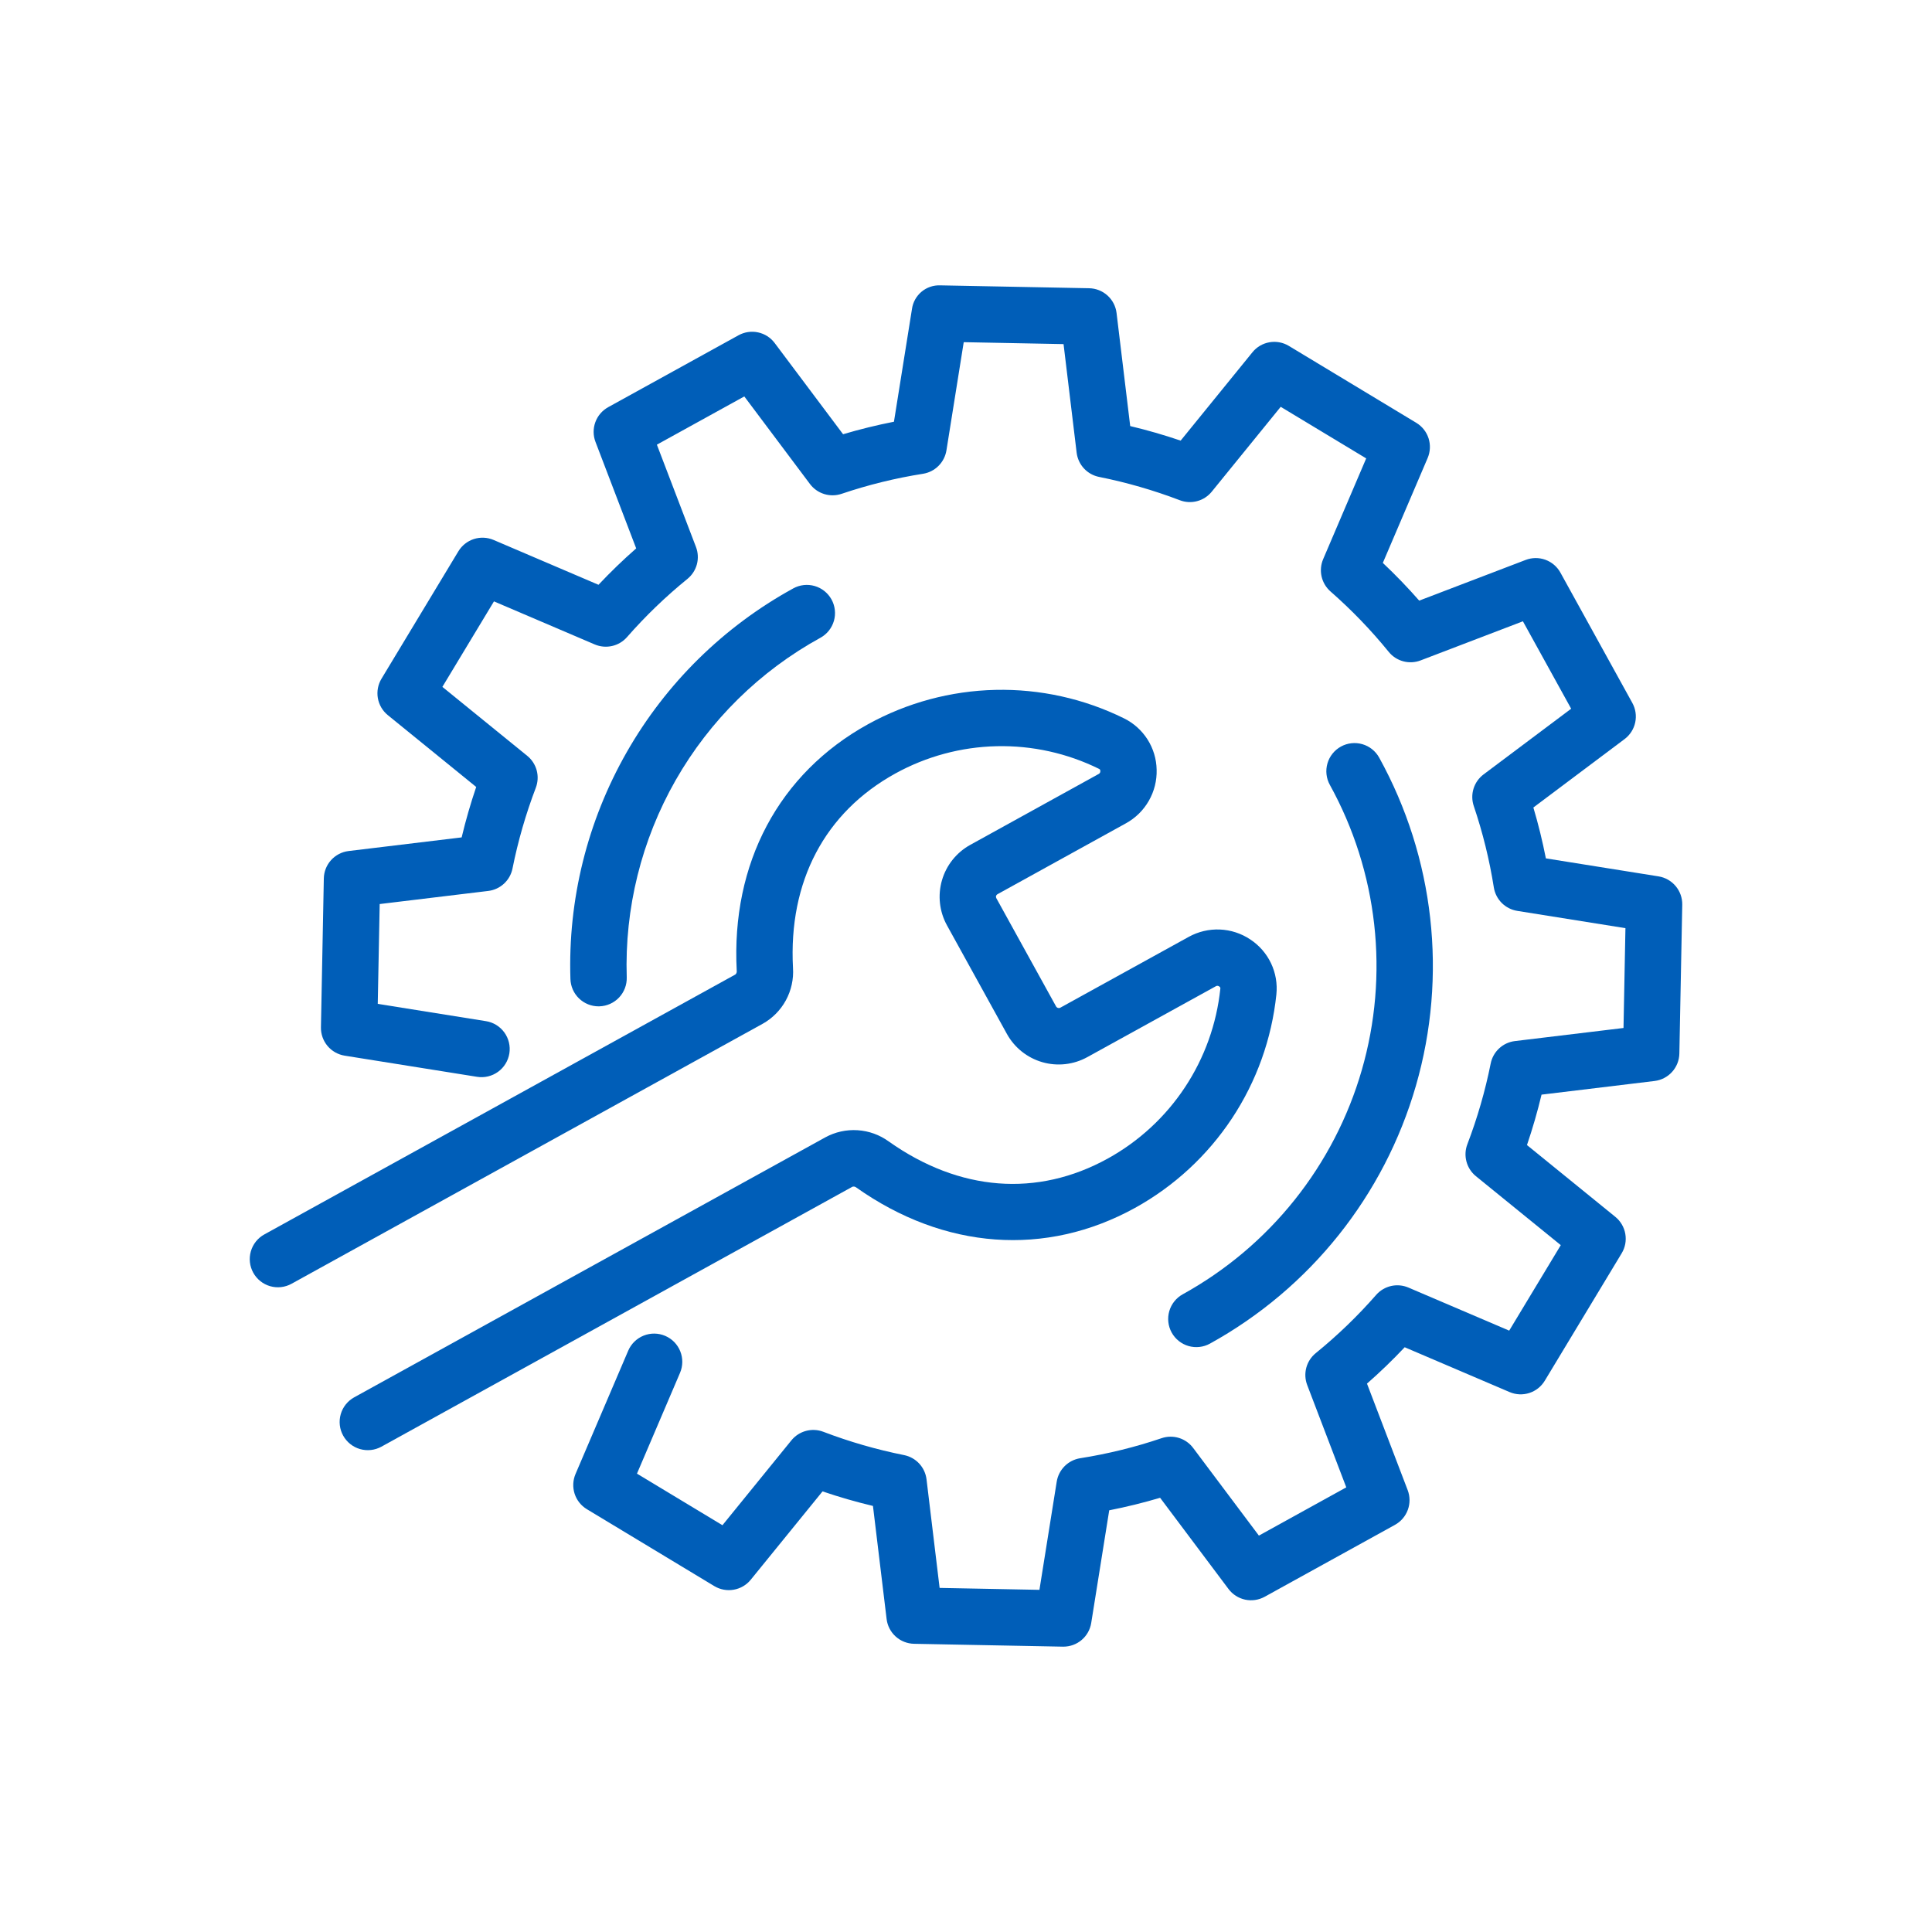
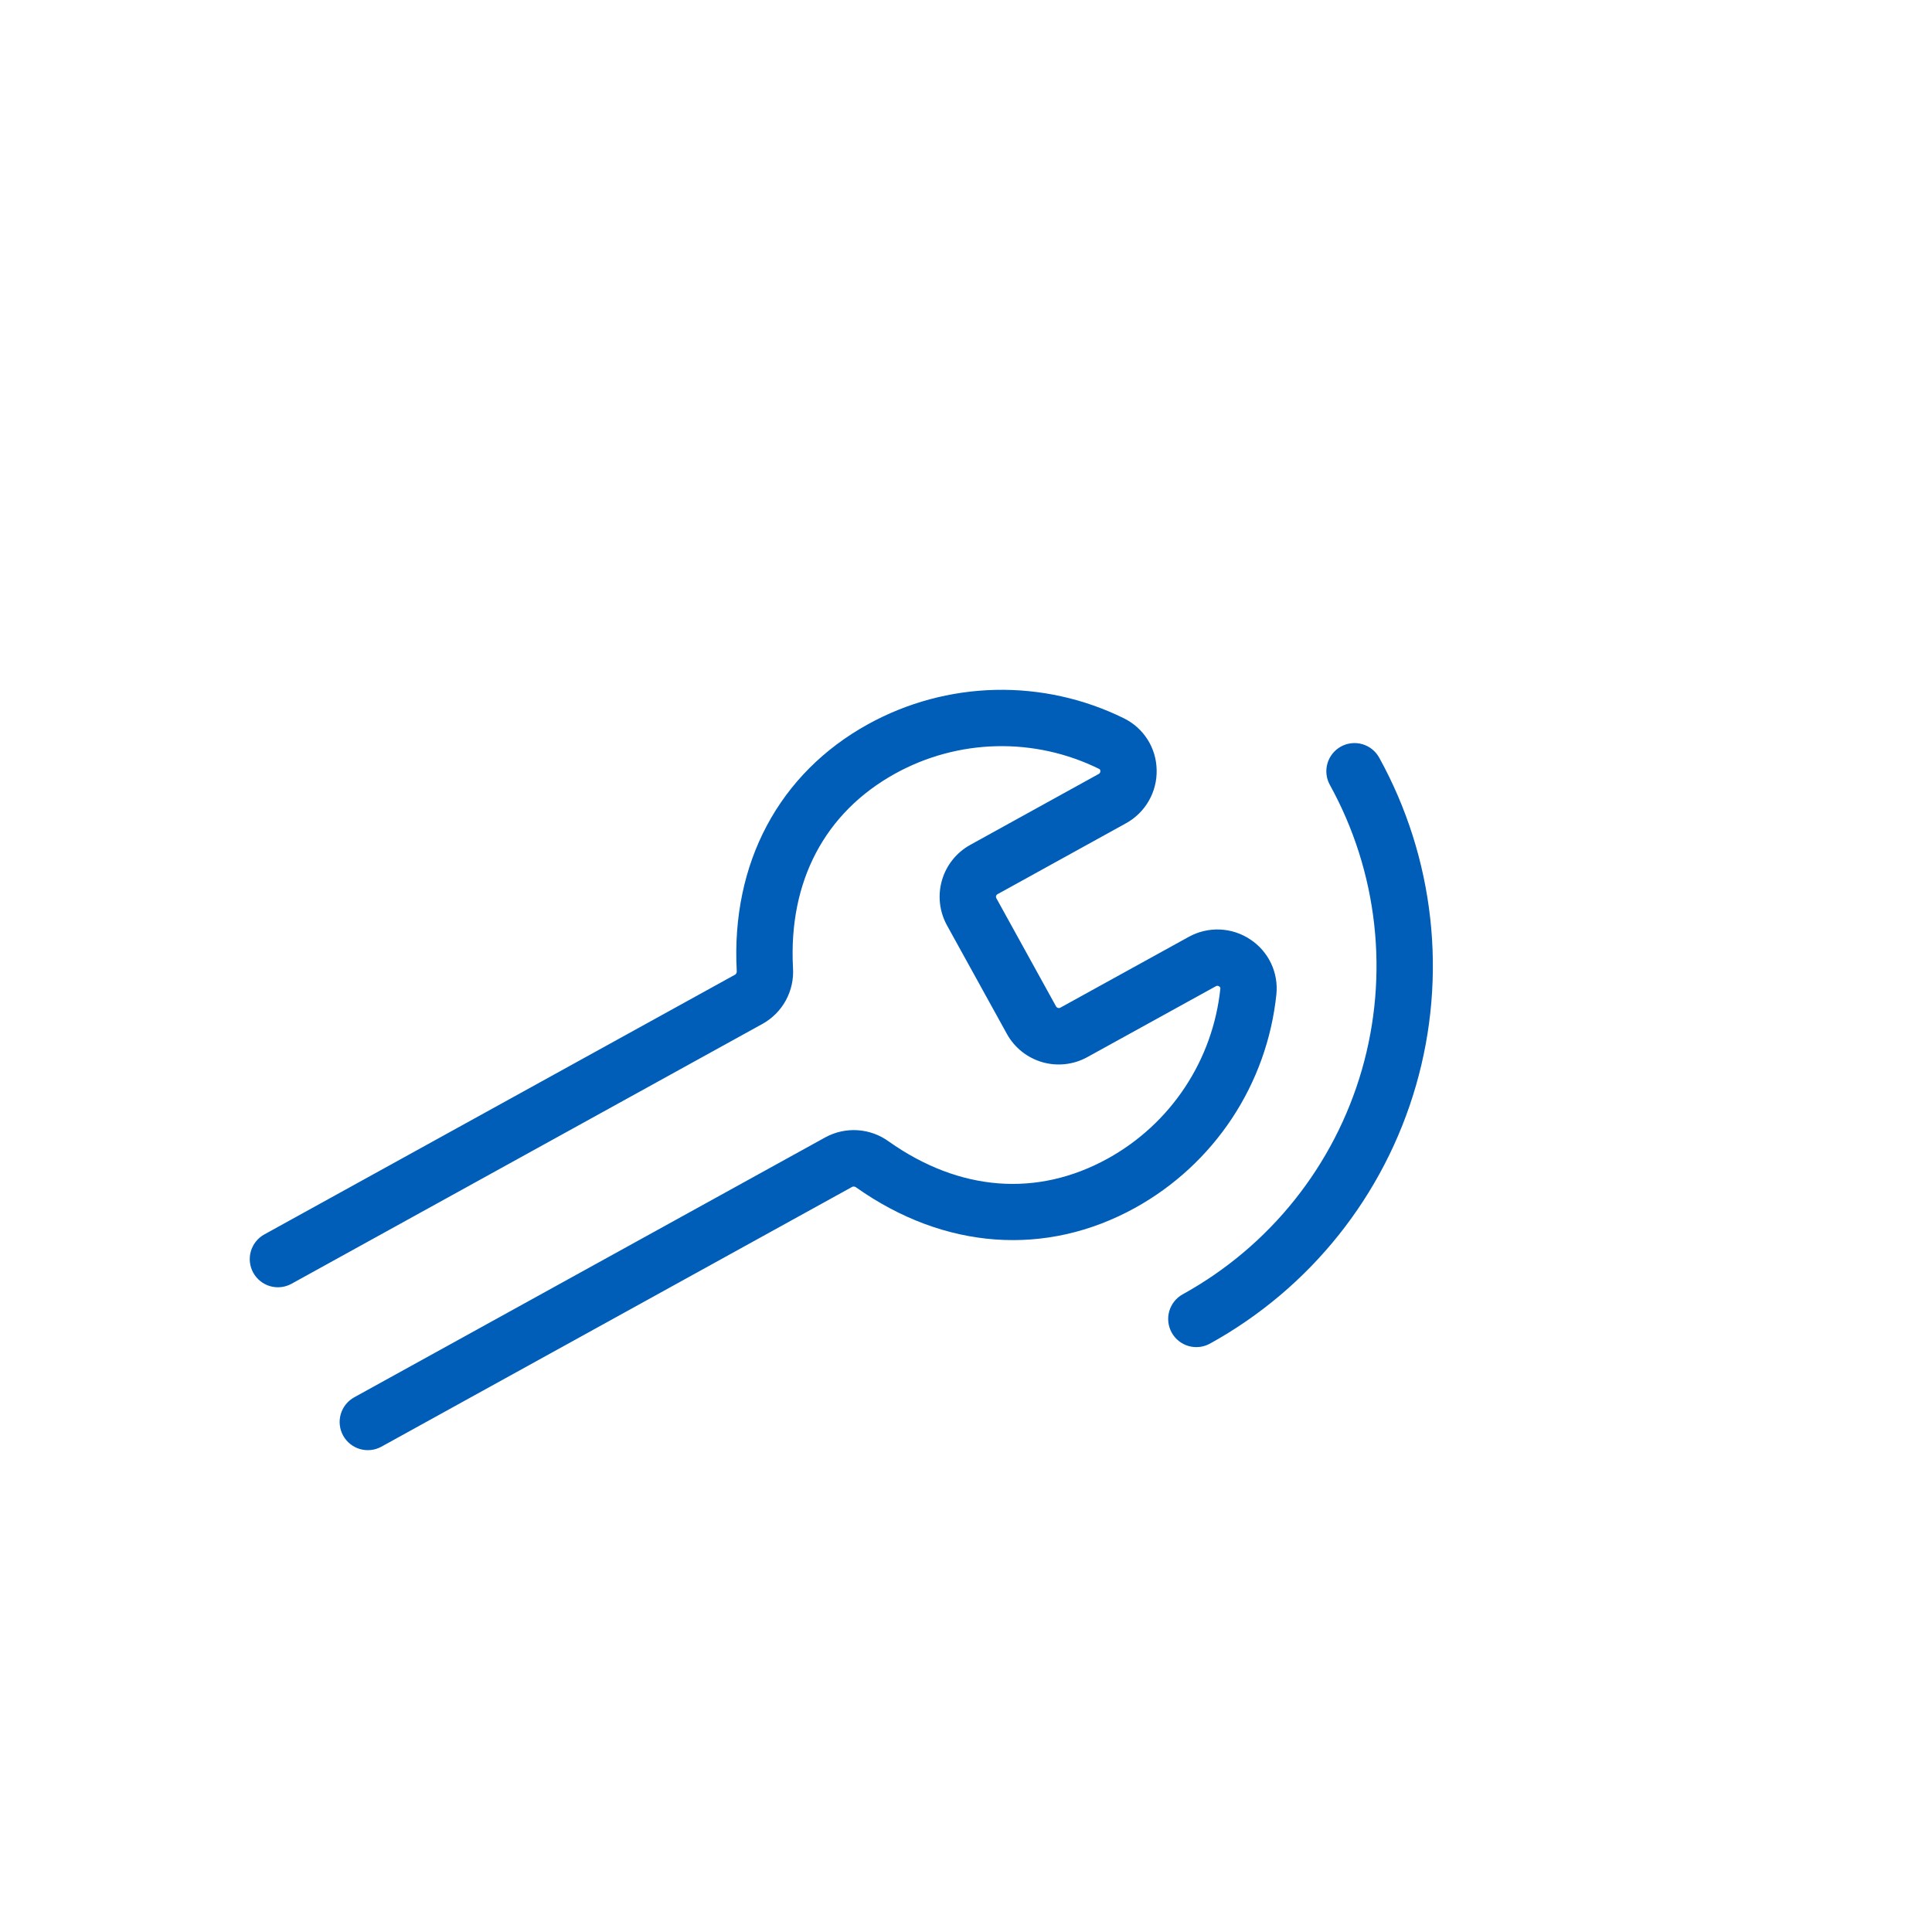
<svg xmlns="http://www.w3.org/2000/svg" width="120" height="120" viewBox="0 0 120 120" fill="none">
-   <path d="M103.014 54.433L96.017 53.315C95.806 52.242 95.547 51.186 95.24 50.156L100.905 45.906C101.243 45.653 101.477 45.286 101.566 44.874C101.655 44.461 101.591 44.03 101.387 43.66L96.921 35.567C96.717 35.197 96.386 34.914 95.99 34.769C95.593 34.624 95.158 34.627 94.763 34.778L88.149 37.306C87.44 36.496 86.687 35.715 85.89 34.963L88.674 28.448C88.839 28.059 88.859 27.625 88.73 27.223C88.6 26.821 88.33 26.48 87.969 26.262L80.053 21.485C79.692 21.267 79.264 21.186 78.848 21.259C78.432 21.331 78.056 21.552 77.791 21.88L73.332 27.368C72.303 27.018 71.257 26.716 70.199 26.464L69.352 19.444C69.302 19.025 69.102 18.638 68.789 18.355C68.476 18.072 68.071 17.911 67.649 17.903L58.406 17.724C57.981 17.706 57.565 17.847 57.239 18.119C56.913 18.392 56.7 18.777 56.643 19.198L55.525 26.194C54.453 26.405 53.396 26.665 52.365 26.971L48.117 21.306C47.864 20.968 47.497 20.733 47.084 20.645C46.672 20.556 46.241 20.62 45.871 20.824L37.776 25.29C37.407 25.494 37.123 25.825 36.978 26.221C36.833 26.617 36.836 27.053 36.987 27.447L39.515 34.062C38.706 34.77 37.923 35.526 37.173 36.322L30.657 33.537C30.269 33.372 29.834 33.352 29.432 33.481C29.031 33.611 28.689 33.881 28.471 34.242L23.695 42.157C23.477 42.519 23.397 42.947 23.469 43.362C23.542 43.778 23.762 44.154 24.09 44.42L29.578 48.88C29.228 49.909 28.926 50.956 28.674 52.012L21.652 52.859C21.234 52.91 20.847 53.11 20.564 53.423C20.281 53.736 20.121 54.141 20.113 54.563L19.934 63.806C19.926 64.228 20.07 64.639 20.341 64.963C20.612 65.287 20.991 65.502 21.407 65.569L29.632 66.883C30.09 66.956 30.559 66.844 30.935 66.572C31.311 66.3 31.564 65.889 31.637 65.431C31.71 64.972 31.598 64.504 31.326 64.128C31.054 63.752 30.643 63.499 30.185 63.426L23.463 62.352L23.583 56.152L30.326 55.338C30.692 55.294 31.035 55.135 31.305 54.885C31.575 54.635 31.76 54.306 31.832 53.945C32.175 52.235 32.659 50.558 33.28 48.929C33.411 48.585 33.431 48.208 33.336 47.852C33.24 47.496 33.035 47.179 32.749 46.947L27.477 42.663L30.681 37.353L36.941 40.028C37.281 40.172 37.657 40.206 38.016 40.124C38.376 40.043 38.701 39.85 38.944 39.573C40.09 38.264 41.345 37.055 42.695 35.959C42.982 35.726 43.188 35.409 43.284 35.053C43.38 34.696 43.36 34.318 43.228 33.973L40.8 27.619L46.23 24.623L50.31 30.065C50.532 30.36 50.841 30.577 51.194 30.686C51.546 30.795 51.924 30.79 52.274 30.672C53.921 30.115 55.613 29.698 57.331 29.427C57.696 29.369 58.032 29.197 58.293 28.936C58.554 28.675 58.726 28.339 58.785 27.975L59.859 21.253L66.059 21.373L66.872 28.115C66.916 28.481 67.075 28.824 67.325 29.095C67.575 29.365 67.904 29.55 68.266 29.622C69.975 29.964 71.652 30.449 73.281 31.07C73.625 31.202 74.002 31.222 74.358 31.126C74.715 31.031 75.031 30.825 75.264 30.539L79.547 25.268L84.857 28.472L82.183 34.732C82.039 35.071 82.005 35.447 82.086 35.807C82.168 36.167 82.361 36.491 82.638 36.735C83.947 37.881 85.156 39.136 86.254 40.486C86.485 40.773 86.802 40.98 87.159 41.075C87.516 41.171 87.893 41.151 88.238 41.019L94.591 38.59L97.588 44.02L92.146 48.101C91.851 48.323 91.633 48.632 91.524 48.985C91.415 49.337 91.42 49.715 91.539 50.065C92.096 51.713 92.513 53.405 92.785 55.123C92.844 55.487 93.015 55.824 93.276 56.084C93.537 56.345 93.873 56.517 94.237 56.576L100.959 57.65L100.839 63.85L94.094 64.663C93.729 64.707 93.386 64.866 93.115 65.117C92.845 65.367 92.661 65.696 92.589 66.058C92.247 67.767 91.762 69.444 91.14 71.072C91.008 71.416 90.989 71.793 91.085 72.149C91.18 72.505 91.385 72.822 91.671 73.055L96.943 77.338L93.739 82.648L87.479 79.973C87.139 79.828 86.763 79.794 86.403 79.876C86.044 79.958 85.719 80.151 85.476 80.428C84.33 81.737 83.076 82.946 81.726 84.044C81.439 84.276 81.233 84.593 81.137 84.949C81.042 85.305 81.061 85.682 81.193 86.027L83.62 92.382L78.192 95.379L74.11 89.936C73.889 89.64 73.579 89.422 73.227 89.313C72.874 89.204 72.496 89.21 72.146 89.329C70.499 89.887 68.807 90.303 67.088 90.574C66.724 90.633 66.388 90.804 66.127 91.065C65.866 91.326 65.694 91.662 65.635 92.027L64.561 98.748L58.361 98.628L57.548 91.885C57.504 91.519 57.345 91.177 57.095 90.906C56.844 90.636 56.515 90.451 56.154 90.379C54.445 90.037 52.768 89.553 51.139 88.931C50.795 88.8 50.418 88.78 50.062 88.876C49.706 88.971 49.389 89.176 49.156 89.462L44.873 94.734L39.563 91.53L42.238 85.27C42.42 84.843 42.425 84.361 42.252 83.93C42.08 83.499 41.743 83.155 41.316 82.973C40.889 82.79 40.407 82.785 39.976 82.958C39.546 83.131 39.201 83.468 39.019 83.895L35.746 91.554C35.581 91.942 35.561 92.377 35.69 92.778C35.82 93.18 36.09 93.521 36.452 93.739L44.367 98.516C44.728 98.733 45.156 98.813 45.572 98.74C45.987 98.668 46.363 98.448 46.629 98.121L51.089 92.633C52.116 92.983 53.163 93.285 54.221 93.537L55.069 100.559C55.119 100.978 55.319 101.364 55.632 101.647C55.945 101.93 56.35 102.09 56.772 102.099L66.015 102.277H66.05C66.466 102.277 66.869 102.129 67.186 101.859C67.502 101.589 67.713 101.215 67.778 100.804L68.896 93.808C69.969 93.597 71.025 93.337 72.056 93.03L76.305 98.695C76.558 99.033 76.925 99.268 77.338 99.357C77.75 99.445 78.181 99.382 78.551 99.178L86.644 94.711C87.014 94.507 87.297 94.177 87.442 93.78C87.587 93.384 87.584 92.949 87.434 92.555L84.906 85.939C85.716 85.23 86.499 84.475 87.248 83.68L93.763 86.464C94.151 86.63 94.587 86.651 94.988 86.521C95.39 86.391 95.731 86.121 95.949 85.759L100.725 77.844C100.944 77.483 101.024 77.055 100.951 76.639C100.879 76.223 100.658 75.847 100.331 75.581L94.843 71.122C95.193 70.093 95.496 69.045 95.748 67.99L102.768 67.142C103.187 67.091 103.573 66.891 103.856 66.578C104.139 66.265 104.3 65.861 104.308 65.439L104.488 56.196C104.496 55.773 104.351 55.363 104.08 55.039C103.81 54.715 103.431 54.5 103.014 54.433Z" fill="#005EB8" />
  <path d="M73.462 80.39C73.055 80.614 72.755 80.991 72.626 81.437C72.497 81.883 72.551 82.362 72.775 82.768C72.999 83.174 73.376 83.475 73.822 83.604C74.268 83.732 74.747 83.679 75.153 83.454C81.373 80.022 85.975 74.259 87.946 67.433C89.918 60.607 89.097 53.278 85.664 47.058C85.439 46.651 85.063 46.351 84.617 46.222C84.171 46.093 83.692 46.147 83.286 46.371C82.879 46.596 82.579 46.972 82.45 47.418C82.321 47.864 82.375 48.343 82.599 48.749C84.077 51.427 85.013 54.369 85.353 57.408C85.694 60.447 85.432 63.524 84.584 66.462C83.735 69.4 82.316 72.142 80.408 74.532C78.5 76.922 76.139 78.912 73.462 80.39Z" fill="#005EB8" />
-   <path d="M37.231 62.505C37.695 62.491 38.134 62.294 38.453 61.956C38.771 61.618 38.942 61.168 38.928 60.704C38.791 56.42 39.843 52.182 41.966 48.459C44.09 44.736 47.203 41.674 50.96 39.611C51.161 39.5 51.339 39.351 51.482 39.171C51.625 38.992 51.732 38.785 51.796 38.565C51.859 38.344 51.879 38.113 51.853 37.884C51.828 37.656 51.758 37.435 51.647 37.234C51.535 37.032 51.386 36.855 51.206 36.712C51.027 36.568 50.821 36.462 50.6 36.398C50.379 36.334 50.148 36.315 49.919 36.34C49.691 36.366 49.47 36.436 49.269 36.547C44.947 38.919 41.367 42.441 38.924 46.724C36.481 51.006 35.272 55.88 35.43 60.808C35.444 61.263 35.633 61.694 35.96 62.011C36.286 62.328 36.723 62.506 37.178 62.506C37.196 62.506 37.214 62.506 37.231 62.505Z" fill="#005EB8" />
  <path d="M53.185 73.758C58.647 77.62 64.959 78.081 70.501 75.023C72.923 73.684 74.986 71.779 76.515 69.472C78.043 67.164 78.991 64.521 79.278 61.768C79.347 61.104 79.233 60.435 78.947 59.832C78.661 59.23 78.215 58.717 77.658 58.351C77.097 57.976 76.443 57.762 75.768 57.734C75.093 57.706 74.424 57.864 73.833 58.191L65.844 62.597C65.802 62.614 65.755 62.617 65.712 62.605C65.668 62.592 65.63 62.565 65.604 62.528L61.882 55.784C61.859 55.743 61.854 55.694 61.867 55.65C61.88 55.605 61.909 55.567 61.95 55.544L69.939 51.134C70.531 50.807 71.021 50.325 71.356 49.738C71.692 49.152 71.86 48.485 71.841 47.81C71.829 47.143 71.633 46.493 71.276 45.93C70.918 45.367 70.413 44.914 69.815 44.619C67.333 43.394 64.591 42.787 61.824 42.85C59.056 42.913 56.345 43.643 53.921 44.979C48.38 48.035 45.405 53.62 45.76 60.304C45.766 60.345 45.761 60.388 45.746 60.427C45.732 60.466 45.707 60.501 45.675 60.528L16.417 76.673C16.01 76.897 15.71 77.274 15.581 77.72C15.452 78.166 15.506 78.644 15.73 79.051C15.954 79.457 16.331 79.758 16.777 79.887C17.223 80.015 17.702 79.962 18.108 79.737L47.365 63.592C47.977 63.251 48.48 62.744 48.814 62.128C49.148 61.513 49.301 60.815 49.254 60.116C48.969 54.749 51.227 50.462 55.612 48.043C57.542 46.979 59.701 46.398 61.904 46.348C64.107 46.298 66.29 46.782 68.266 47.757C68.292 47.768 68.313 47.787 68.327 47.811C68.34 47.835 68.346 47.863 68.343 47.891C68.346 47.927 68.339 47.963 68.322 47.995C68.305 48.027 68.279 48.053 68.247 48.069L60.258 52.48C59.406 52.952 58.776 53.743 58.506 54.679C58.236 55.615 58.348 56.62 58.818 57.474L62.54 64.218C63.011 65.071 63.802 65.702 64.738 65.973C65.674 66.243 66.68 66.131 67.533 65.661L75.523 61.255C75.554 61.236 75.59 61.228 75.626 61.23C75.662 61.233 75.696 61.246 75.724 61.269C75.749 61.281 75.77 61.3 75.784 61.325C75.797 61.349 75.802 61.377 75.798 61.404C75.569 63.596 74.814 65.701 73.597 67.538C72.381 69.376 70.738 70.892 68.809 71.958C64.425 74.377 59.593 74.004 55.206 70.901C54.64 70.488 53.968 70.245 53.269 70.2C52.57 70.154 51.872 70.309 51.258 70.645L22 86.79C21.594 87.014 21.293 87.391 21.164 87.837C21.035 88.283 21.089 88.762 21.314 89.168C21.538 89.574 21.914 89.875 22.36 90.004C22.806 90.132 23.285 90.079 23.691 89.855L52.948 73.709C52.989 73.698 53.031 73.696 53.073 73.704C53.114 73.713 53.153 73.731 53.185 73.758Z" fill="#005EB8" />
</svg>